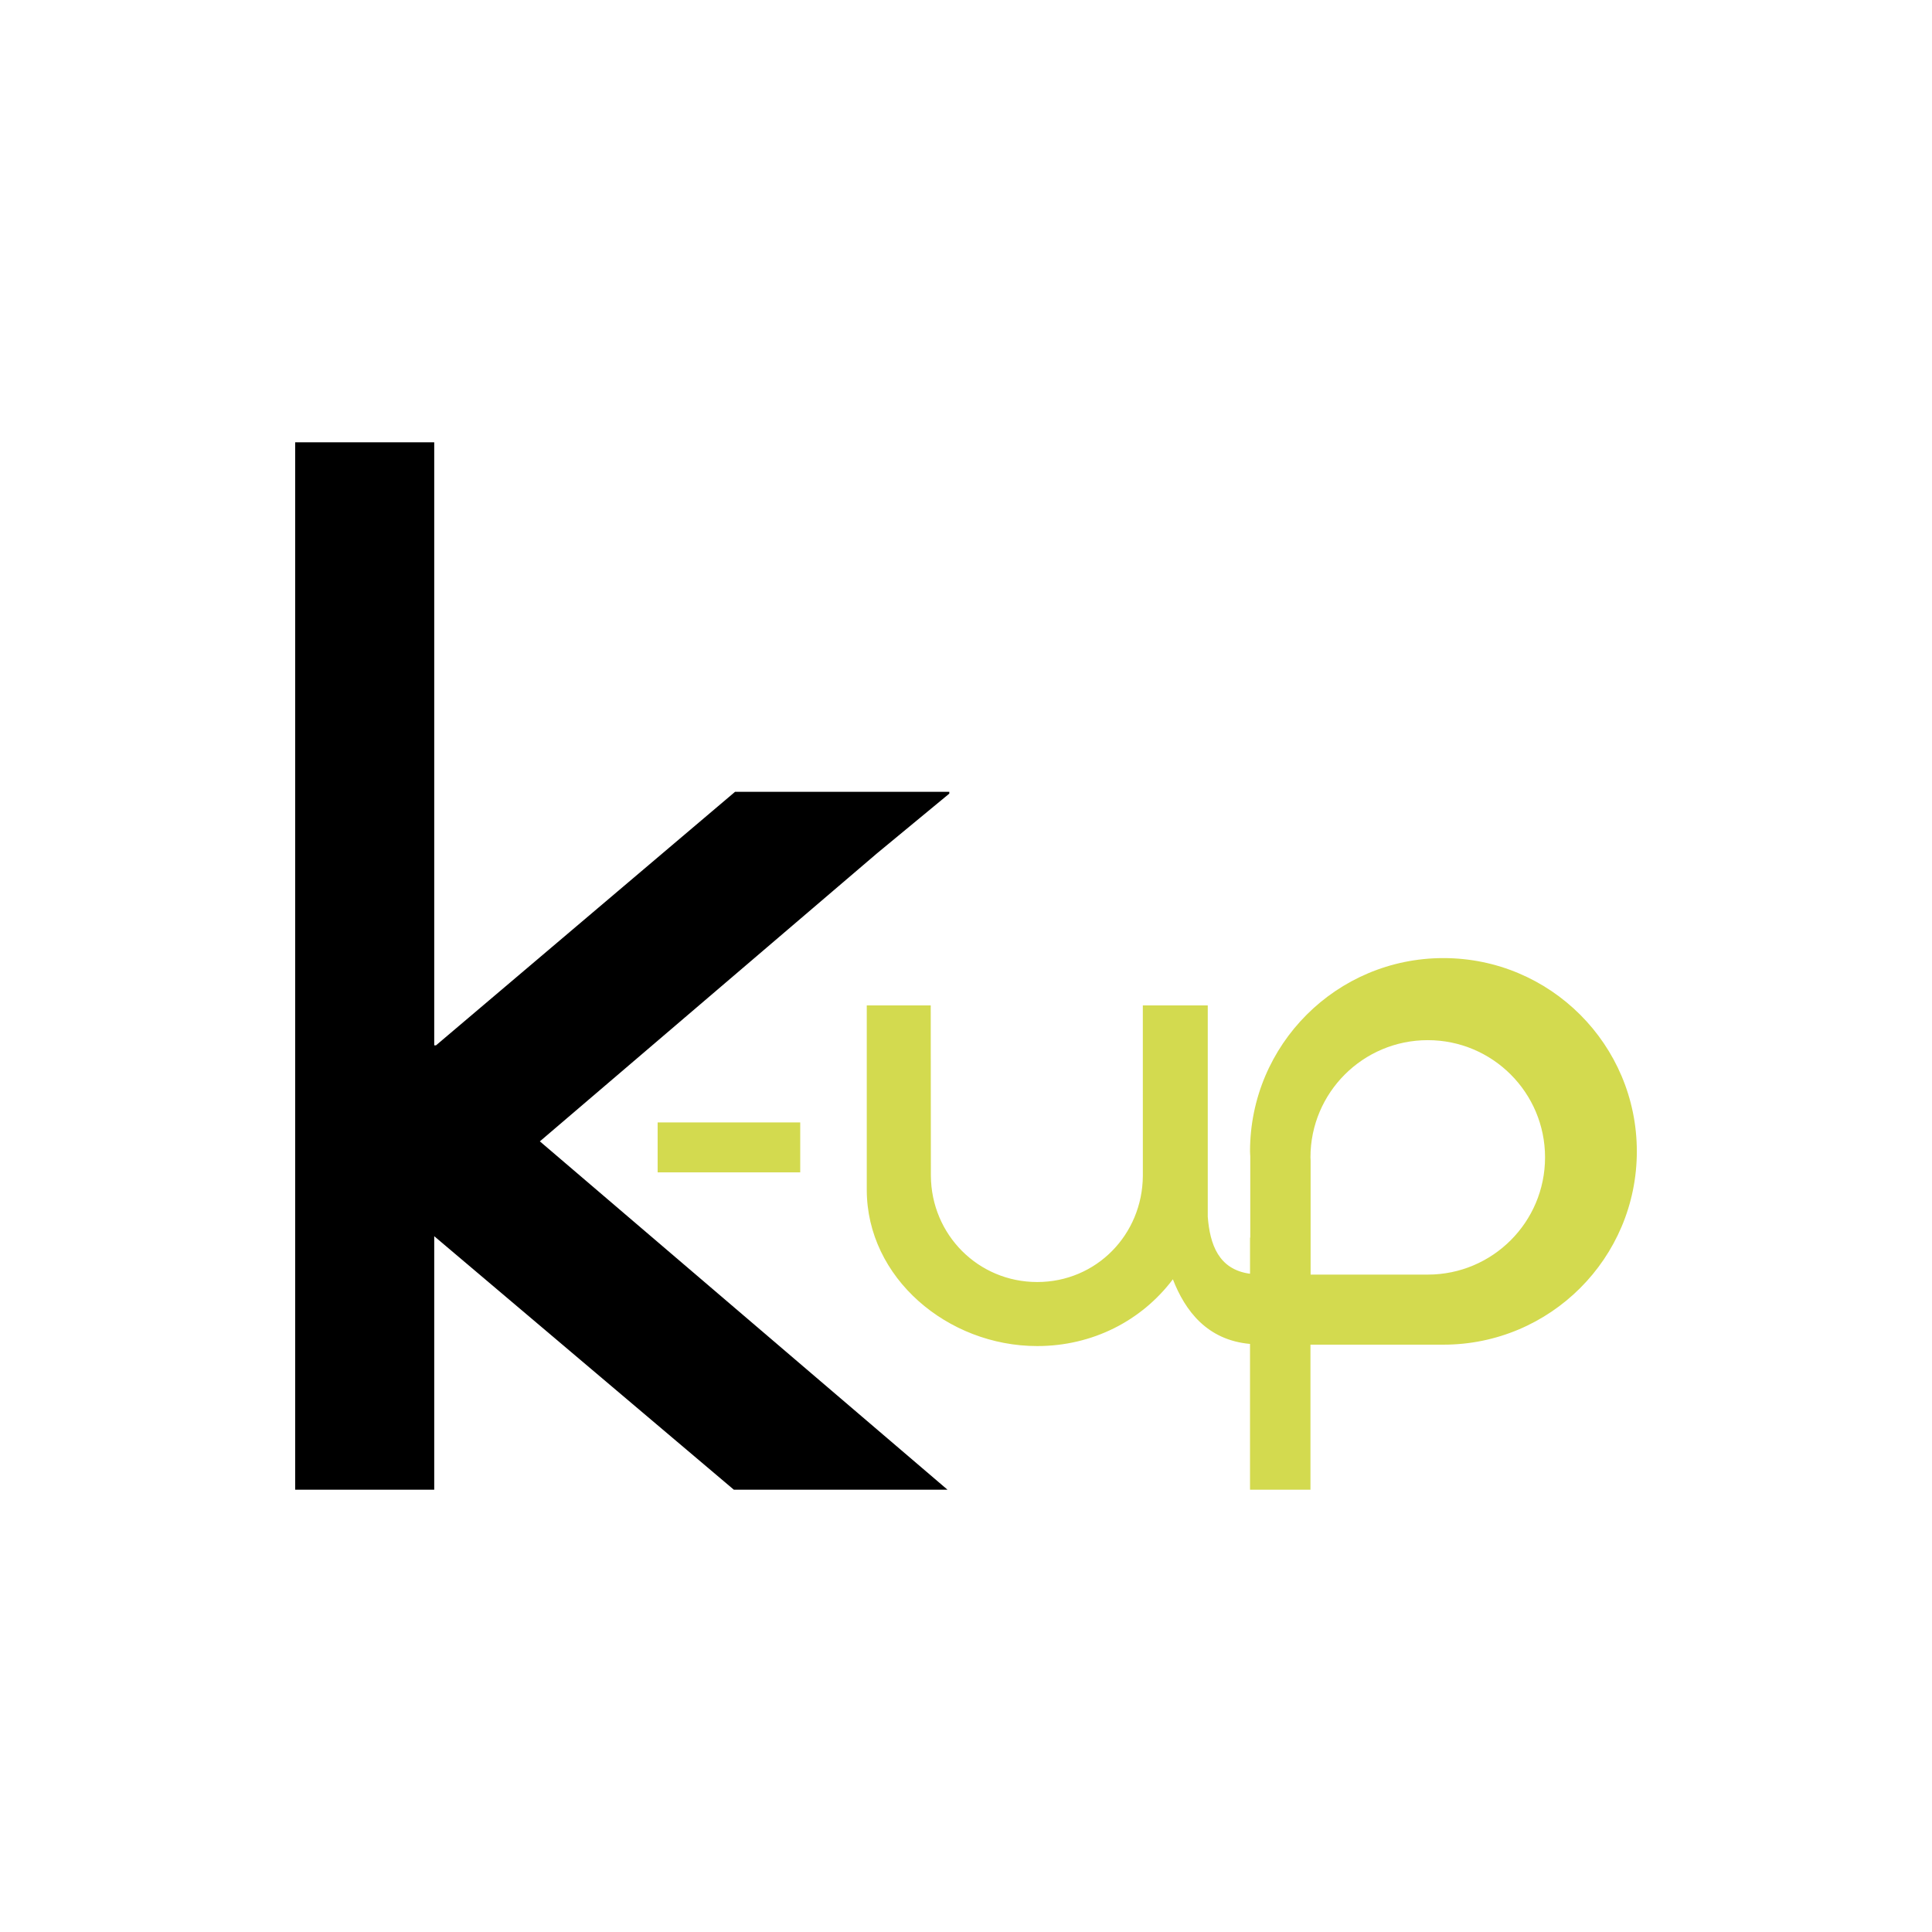
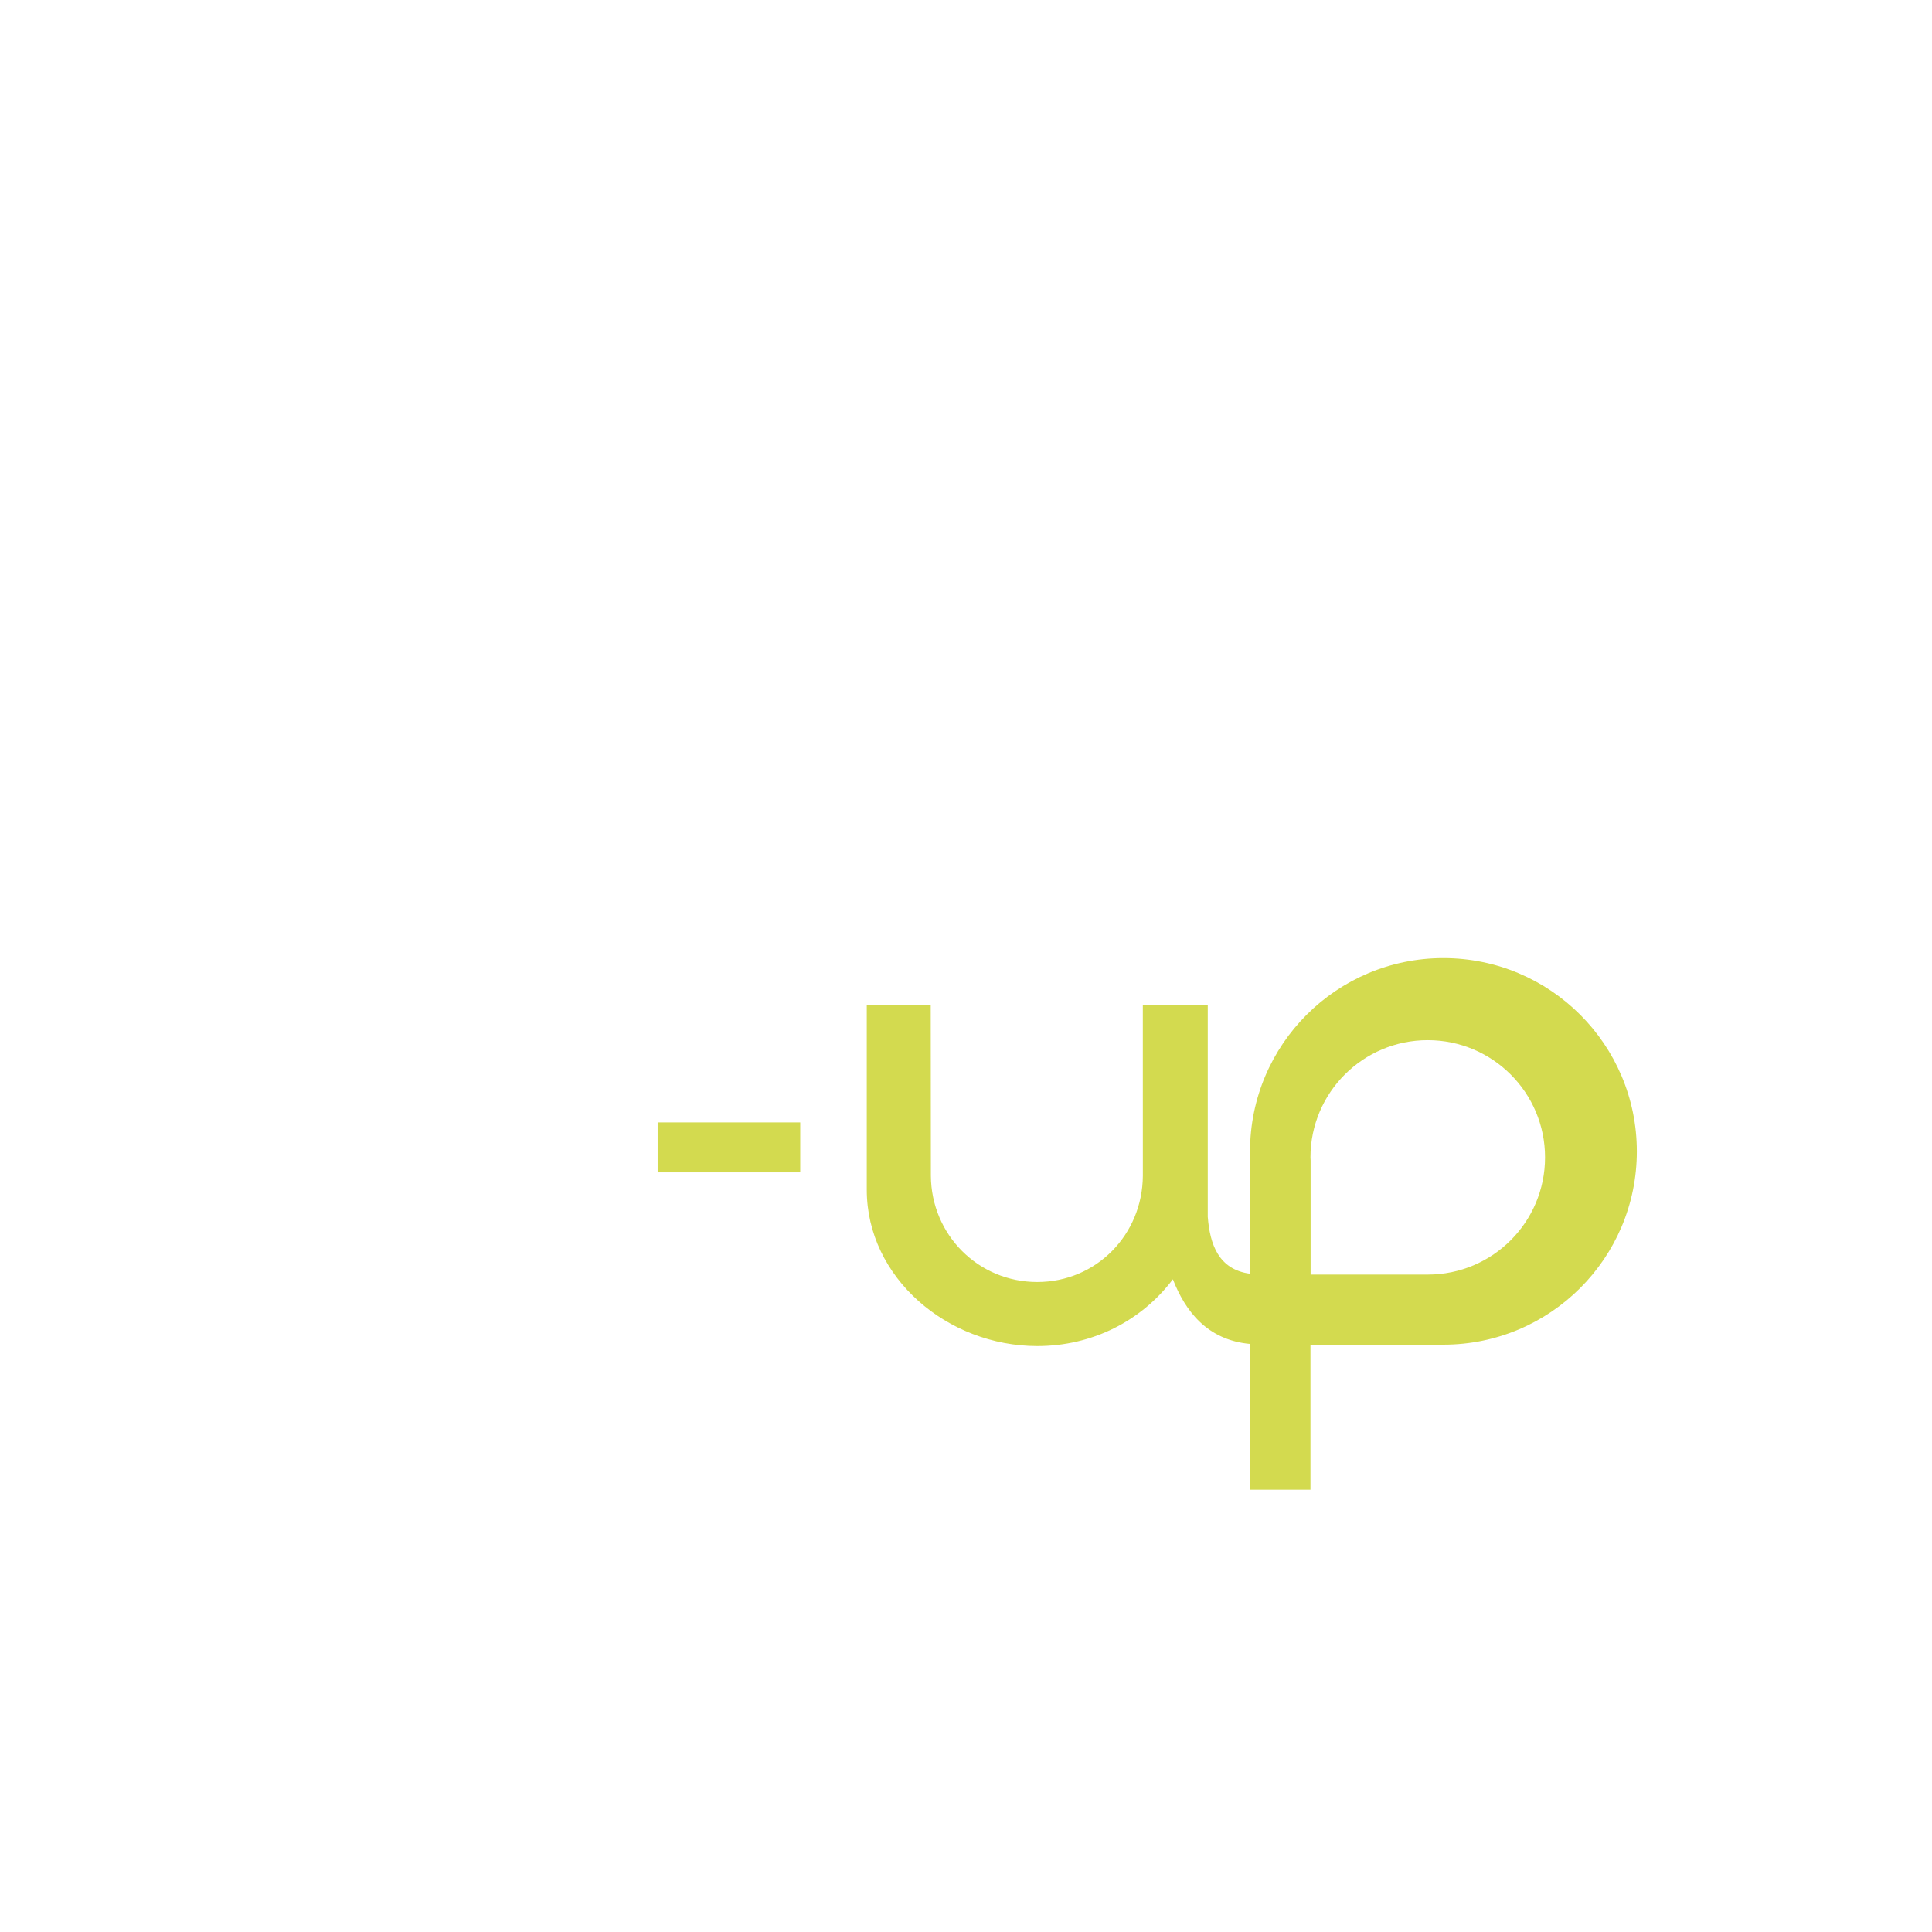
<svg xmlns="http://www.w3.org/2000/svg" version="1.1" id="logosvg" x="0px" y="0px" width="576px" height="576px" viewBox="0 0 576 576" enable-background="new 0 0 576 576" xml:space="preserve">
  <g>
    <path fill="#D3DA4F" d="M460.634,345.056c0,19.304-15.651,34.948-34.967,34.948h-34.926V345.96   c-0.008-0.303-0.044-0.598-0.044-0.904c0-19.299,15.657-34.947,34.97-34.947C444.983,310.108,460.634,325.757,460.634,345.056    M488,343.269c0-31.826-25.816-57.626-57.66-57.626c-31.848,0-57.66,25.8-57.66,57.626c0,0.503,0.059,0.99,0.074,1.488v24.222   h-0.074v10.772c-9.412-1.263-11.955-8.781-12.602-16.979v-63.026h-19.36l0.008,50.784c-0.106,17.576-13.879,31.689-31.493,31.689   c-17.618,0-31.593-14.113-31.704-31.689l-0.044-50.784h-19.069v54.958c0,26.253,24.092,46.607,50.816,46.607   c16.459,0,31.094-7.515,40.448-19.908c3.665,9.469,10.254,18.125,22.999,19.273v43.459h18.018v-43.24h39.643   C462.184,400.895,488,375.095,488,343.269" />
-     <polygon points="88,444.135 129.459,444.135 129.459,368.557 218.784,444.135 282.486,444.135 160.952,340.281 261.491,254.391    283.021,236.606 283.021,236.073 219.142,236.073 129.993,311.651 129.459,311.651 129.459,131.865 88,131.865  " />
    <rect x="196.065" y="334.636" fill="#D3DA4F" width="42.511" height="14.887" />
  </g>
</svg>